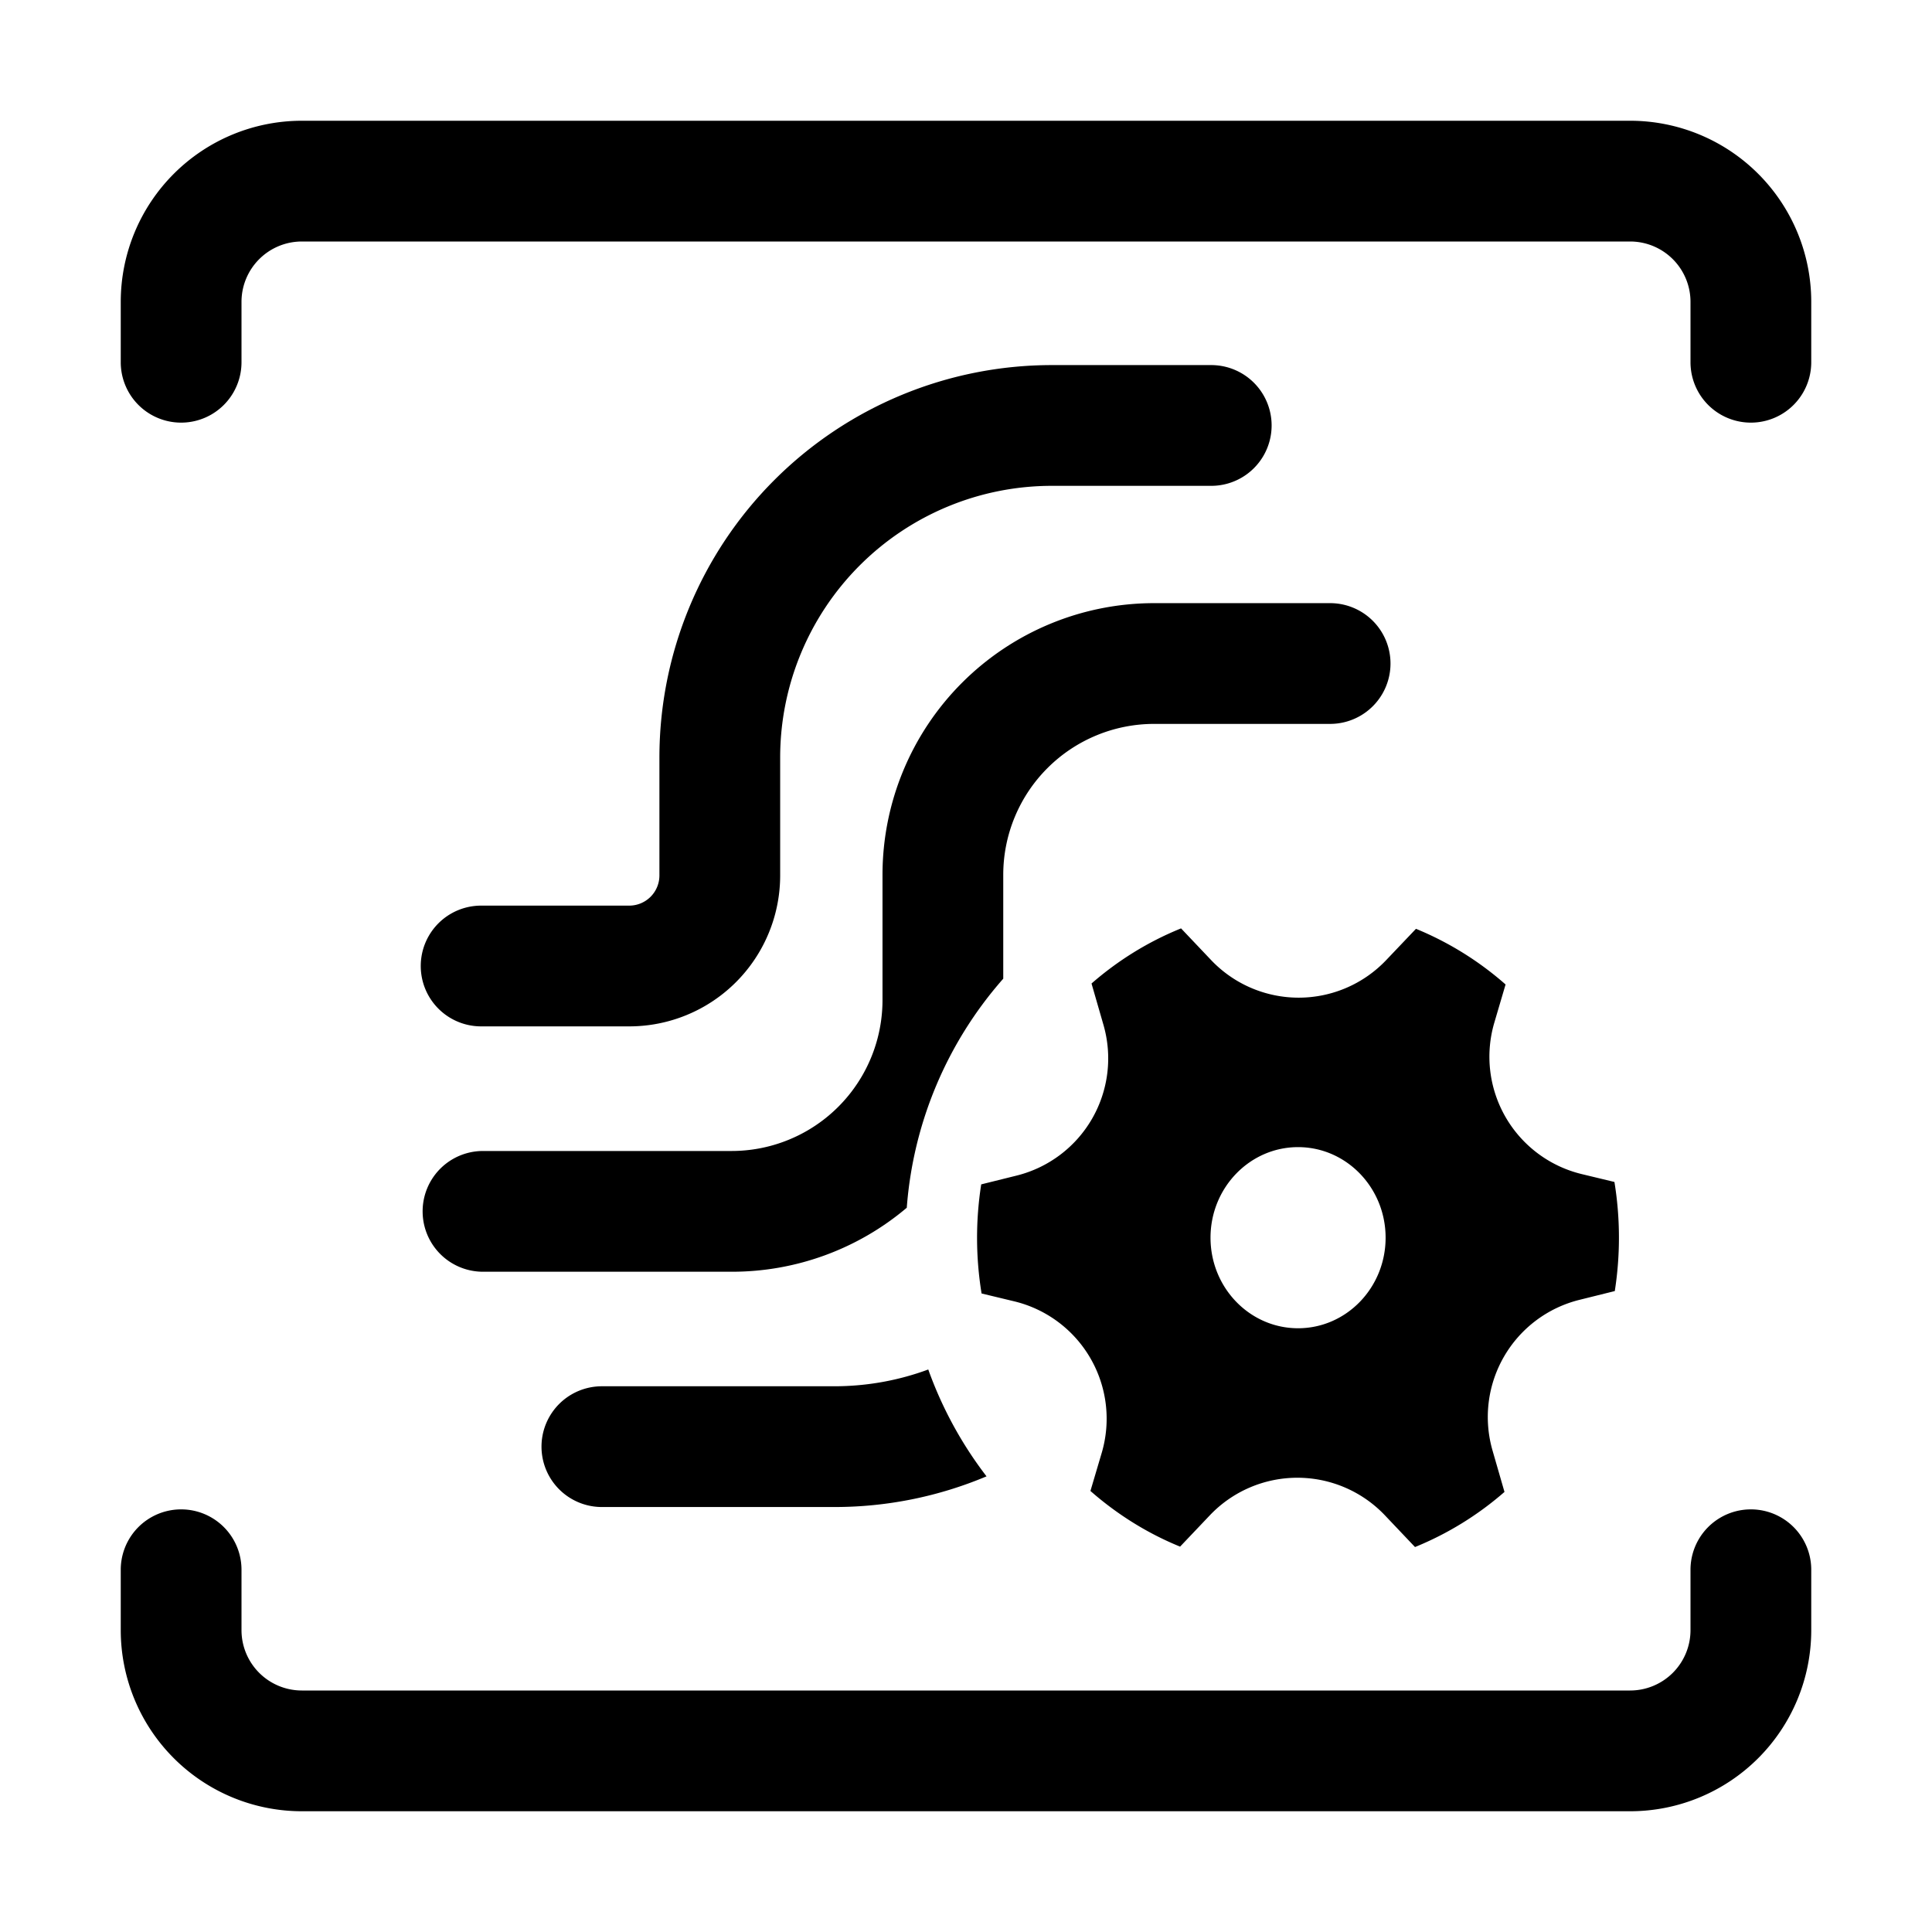
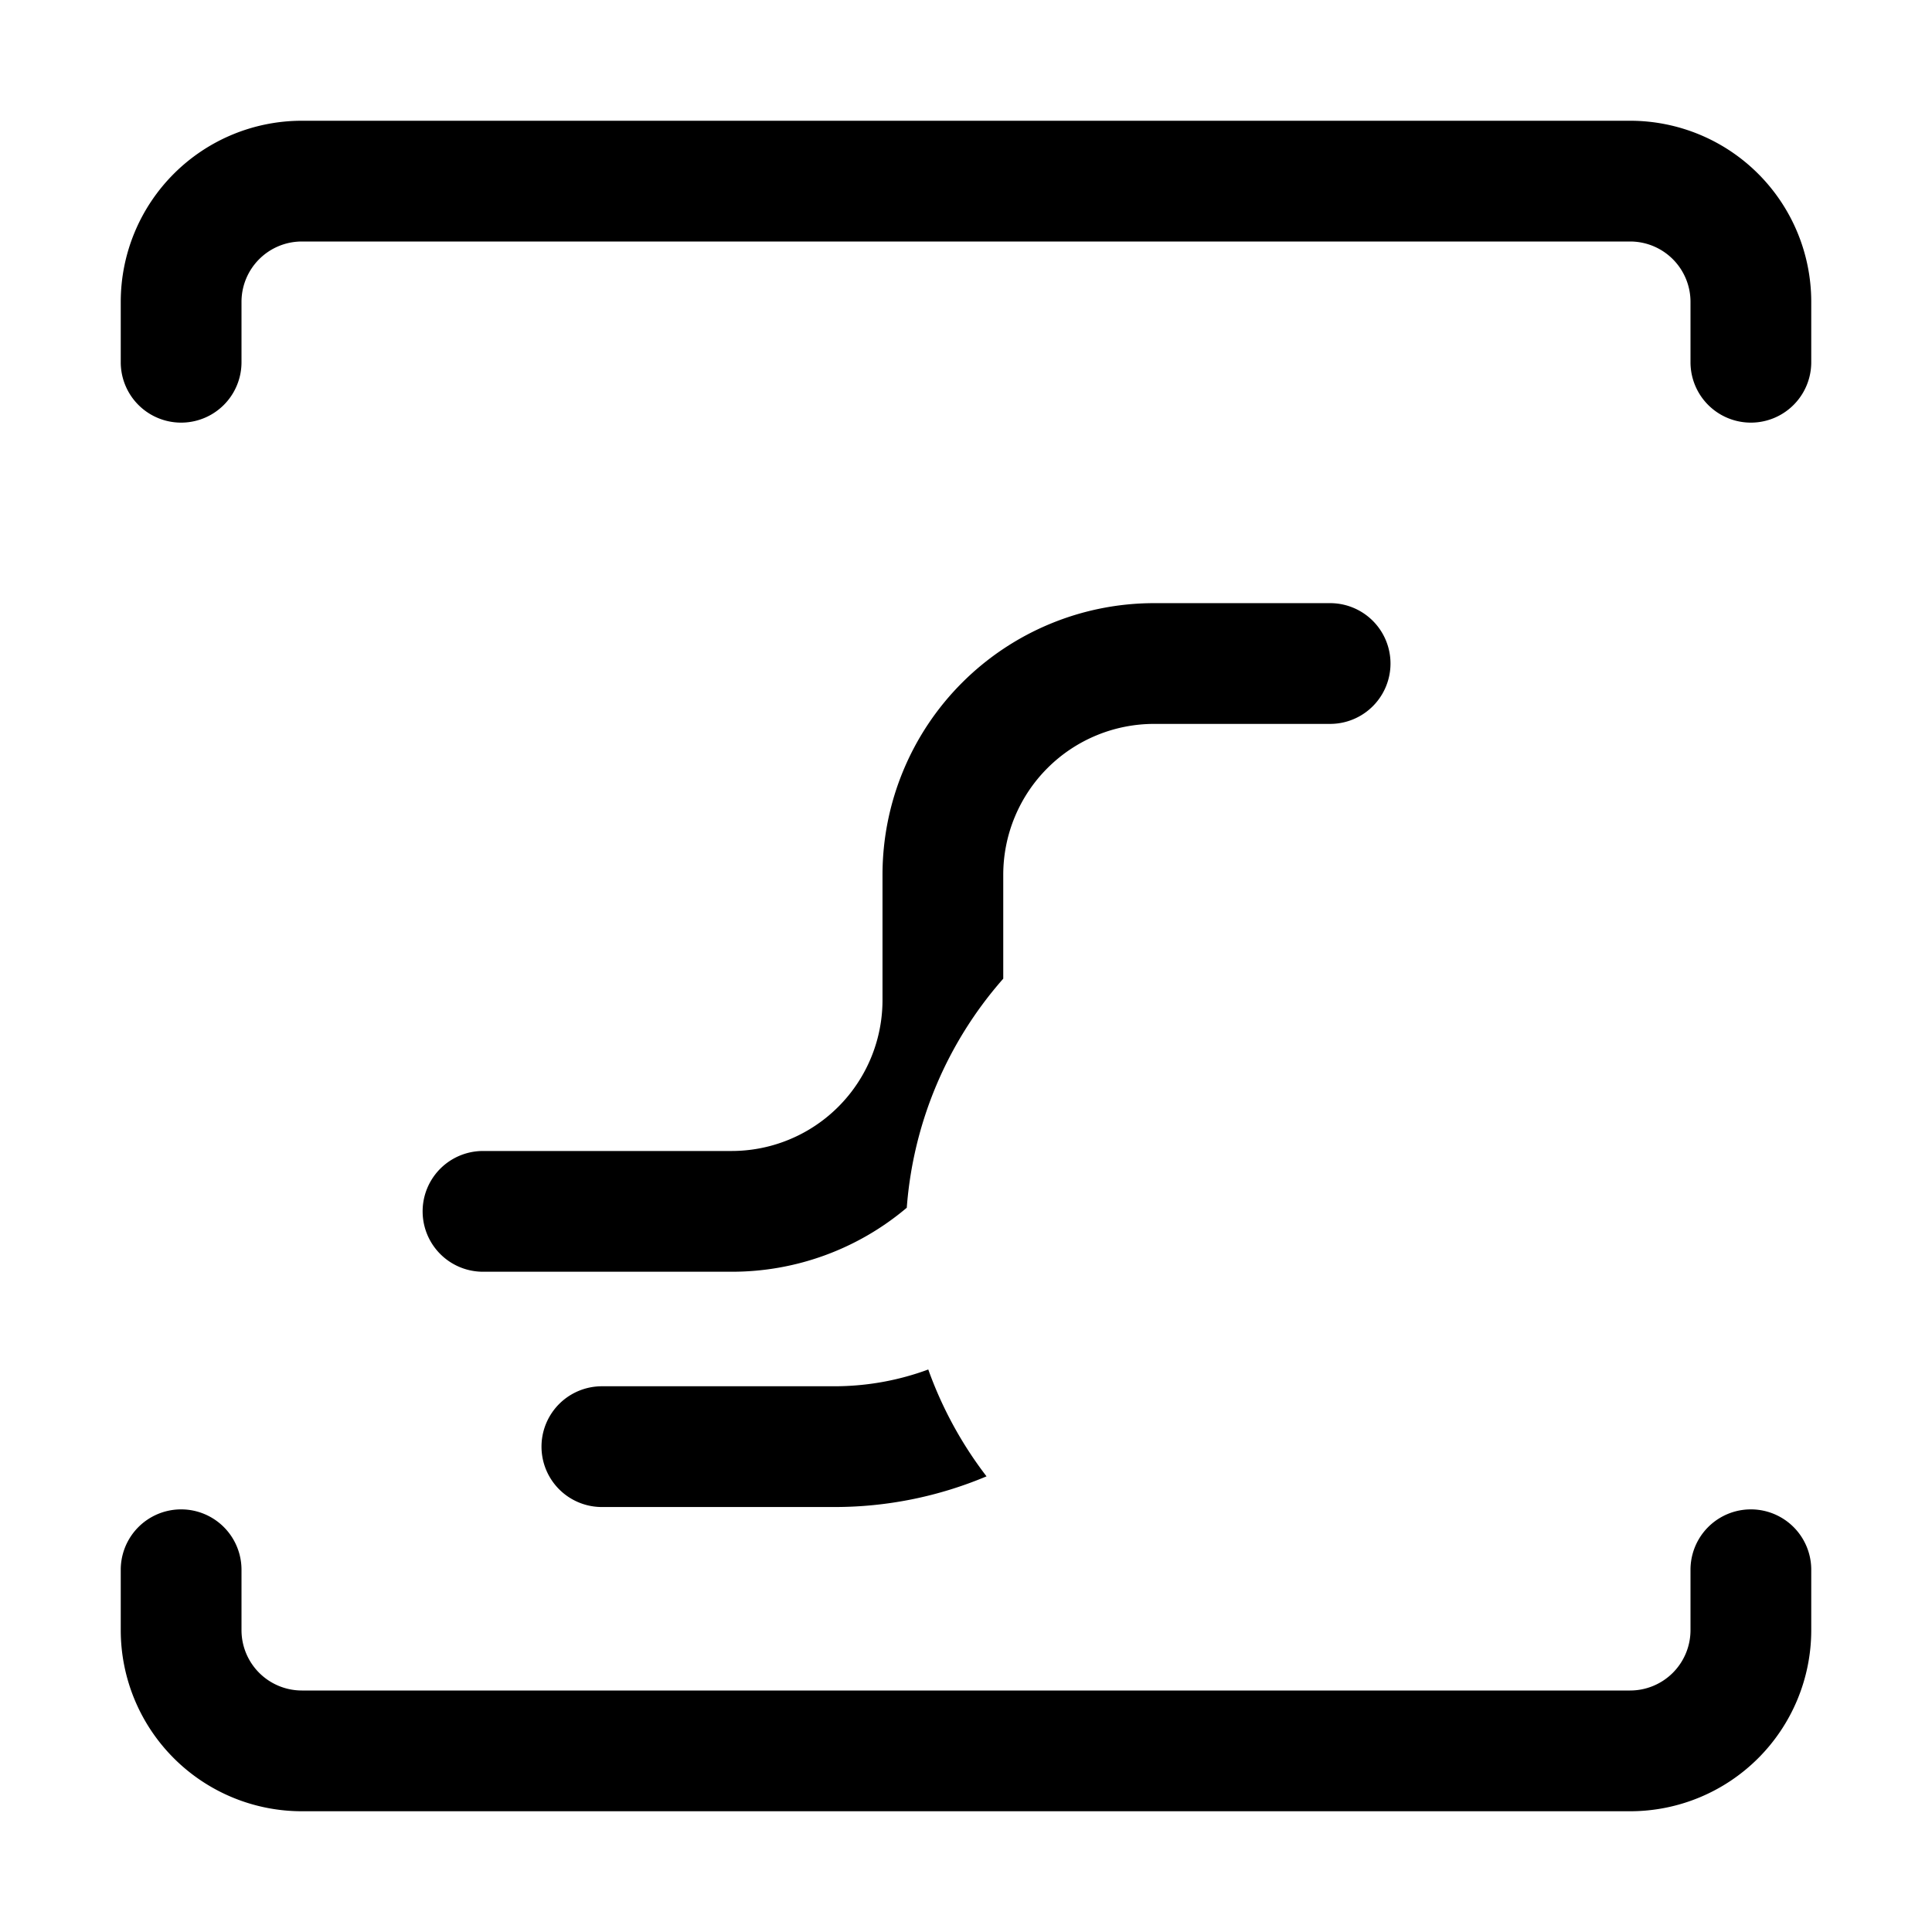
<svg xmlns="http://www.w3.org/2000/svg" width="32" height="32" fill="currentColor">
  <path d="M2 6a1 1 0 0 0 2 0V5a1 1 0 0 1 1-1h22a1 1 0 0 1 1 1v1a1 1 0 1 0 2 0V5a3 3 0 0 0-3-3H5a3 3 0 0 0-3 3v1ZM30 26a1 1 0 1 0-2 0v1a1 1 0 0 1-1 1H5a1 1 0 0 1-1-1v-1a1 1 0 1 0-2 0v1a3 3 0 0 0 3 3h22a3 3 0 0 0 3-3v-1Z" />
-   <path d="M10.922 12.547a6.5 6.5 0 0 1 6.5-6.5h2.64a1 1 0 1 1 0 2h-2.64a4.5 4.5 0 0 0-4.5 4.5V14.5a2.5 2.5 0 0 1-2.5 2.5H7.969a1 1 0 1 1 0-2h2.453a.5.5 0 0 0 .5-.5v-1.953Z" />
-   <path d="M14.617 14.49a4.5 4.5 0 0 1 4.5-4.5h2.914a1 1 0 0 1 0 2h-2.914a2.5 2.5 0 0 0-2.5 2.5v1.72a6.473 6.473 0 0 0-1.598 3.794 4.482 4.482 0 0 1-2.902 1.06H8a1 1 0 0 1 0-2h4.117a2.5 2.5 0 0 0 2.5-2.5v-2.075ZM13.815 22.961c.548 0 1.074-.098 1.56-.278.23.643.557 1.239.965 1.77a6.479 6.479 0 0 1-2.525.508H9.969a1 1 0 1 1 0-2h3.846Z" />
-   <path d="M18.277 16.976a2 2 0 0 1-1.441 2.496l-.584.145a5.729 5.729 0 0 0 .006 1.807l.54.13a2 2 0 0 1 1.45 2.51l-.187.631c.44.386.94.7 1.485.922l.493-.519a2 2 0 0 1 2.899 0l.499.526a5.282 5.282 0 0 0 1.482-.913l-.198-.686a2 2 0 0 1 1.442-2.496l.583-.145a5.729 5.729 0 0 0-.006-1.807l-.54-.13a2 2 0 0 1-1.449-2.51l.186-.631a5.278 5.278 0 0 0-1.484-.922l-.493.518a2 2 0 0 1-2.9 0l-.498-.525c-.544.22-1.044.53-1.483.913l.198.686ZM21.5 22c-.8 0-1.45-.671-1.45-1.5 0-.828.65-1.5 1.45-1.5.8 0 1.45.672 1.45 1.5 0 .829-.65 1.5-1.45 1.5Z" />
+   <path d="M14.617 14.49a4.5 4.5 0 0 1 4.5-4.5h2.914a1 1 0 0 1 0 2h-2.914a2.5 2.5 0 0 0-2.5 2.5v1.72a6.473 6.473 0 0 0-1.598 3.794 4.482 4.482 0 0 1-2.902 1.06H8a1 1 0 0 1 0-2h4.117a2.5 2.5 0 0 0 2.5-2.5v-2.075ZM13.815 22.961c.548 0 1.074-.098 1.56-.278.23.643.557 1.239.965 1.77a6.479 6.479 0 0 1-2.525.508H9.969a1 1 0 1 1 0-2h3.846" />
</svg>